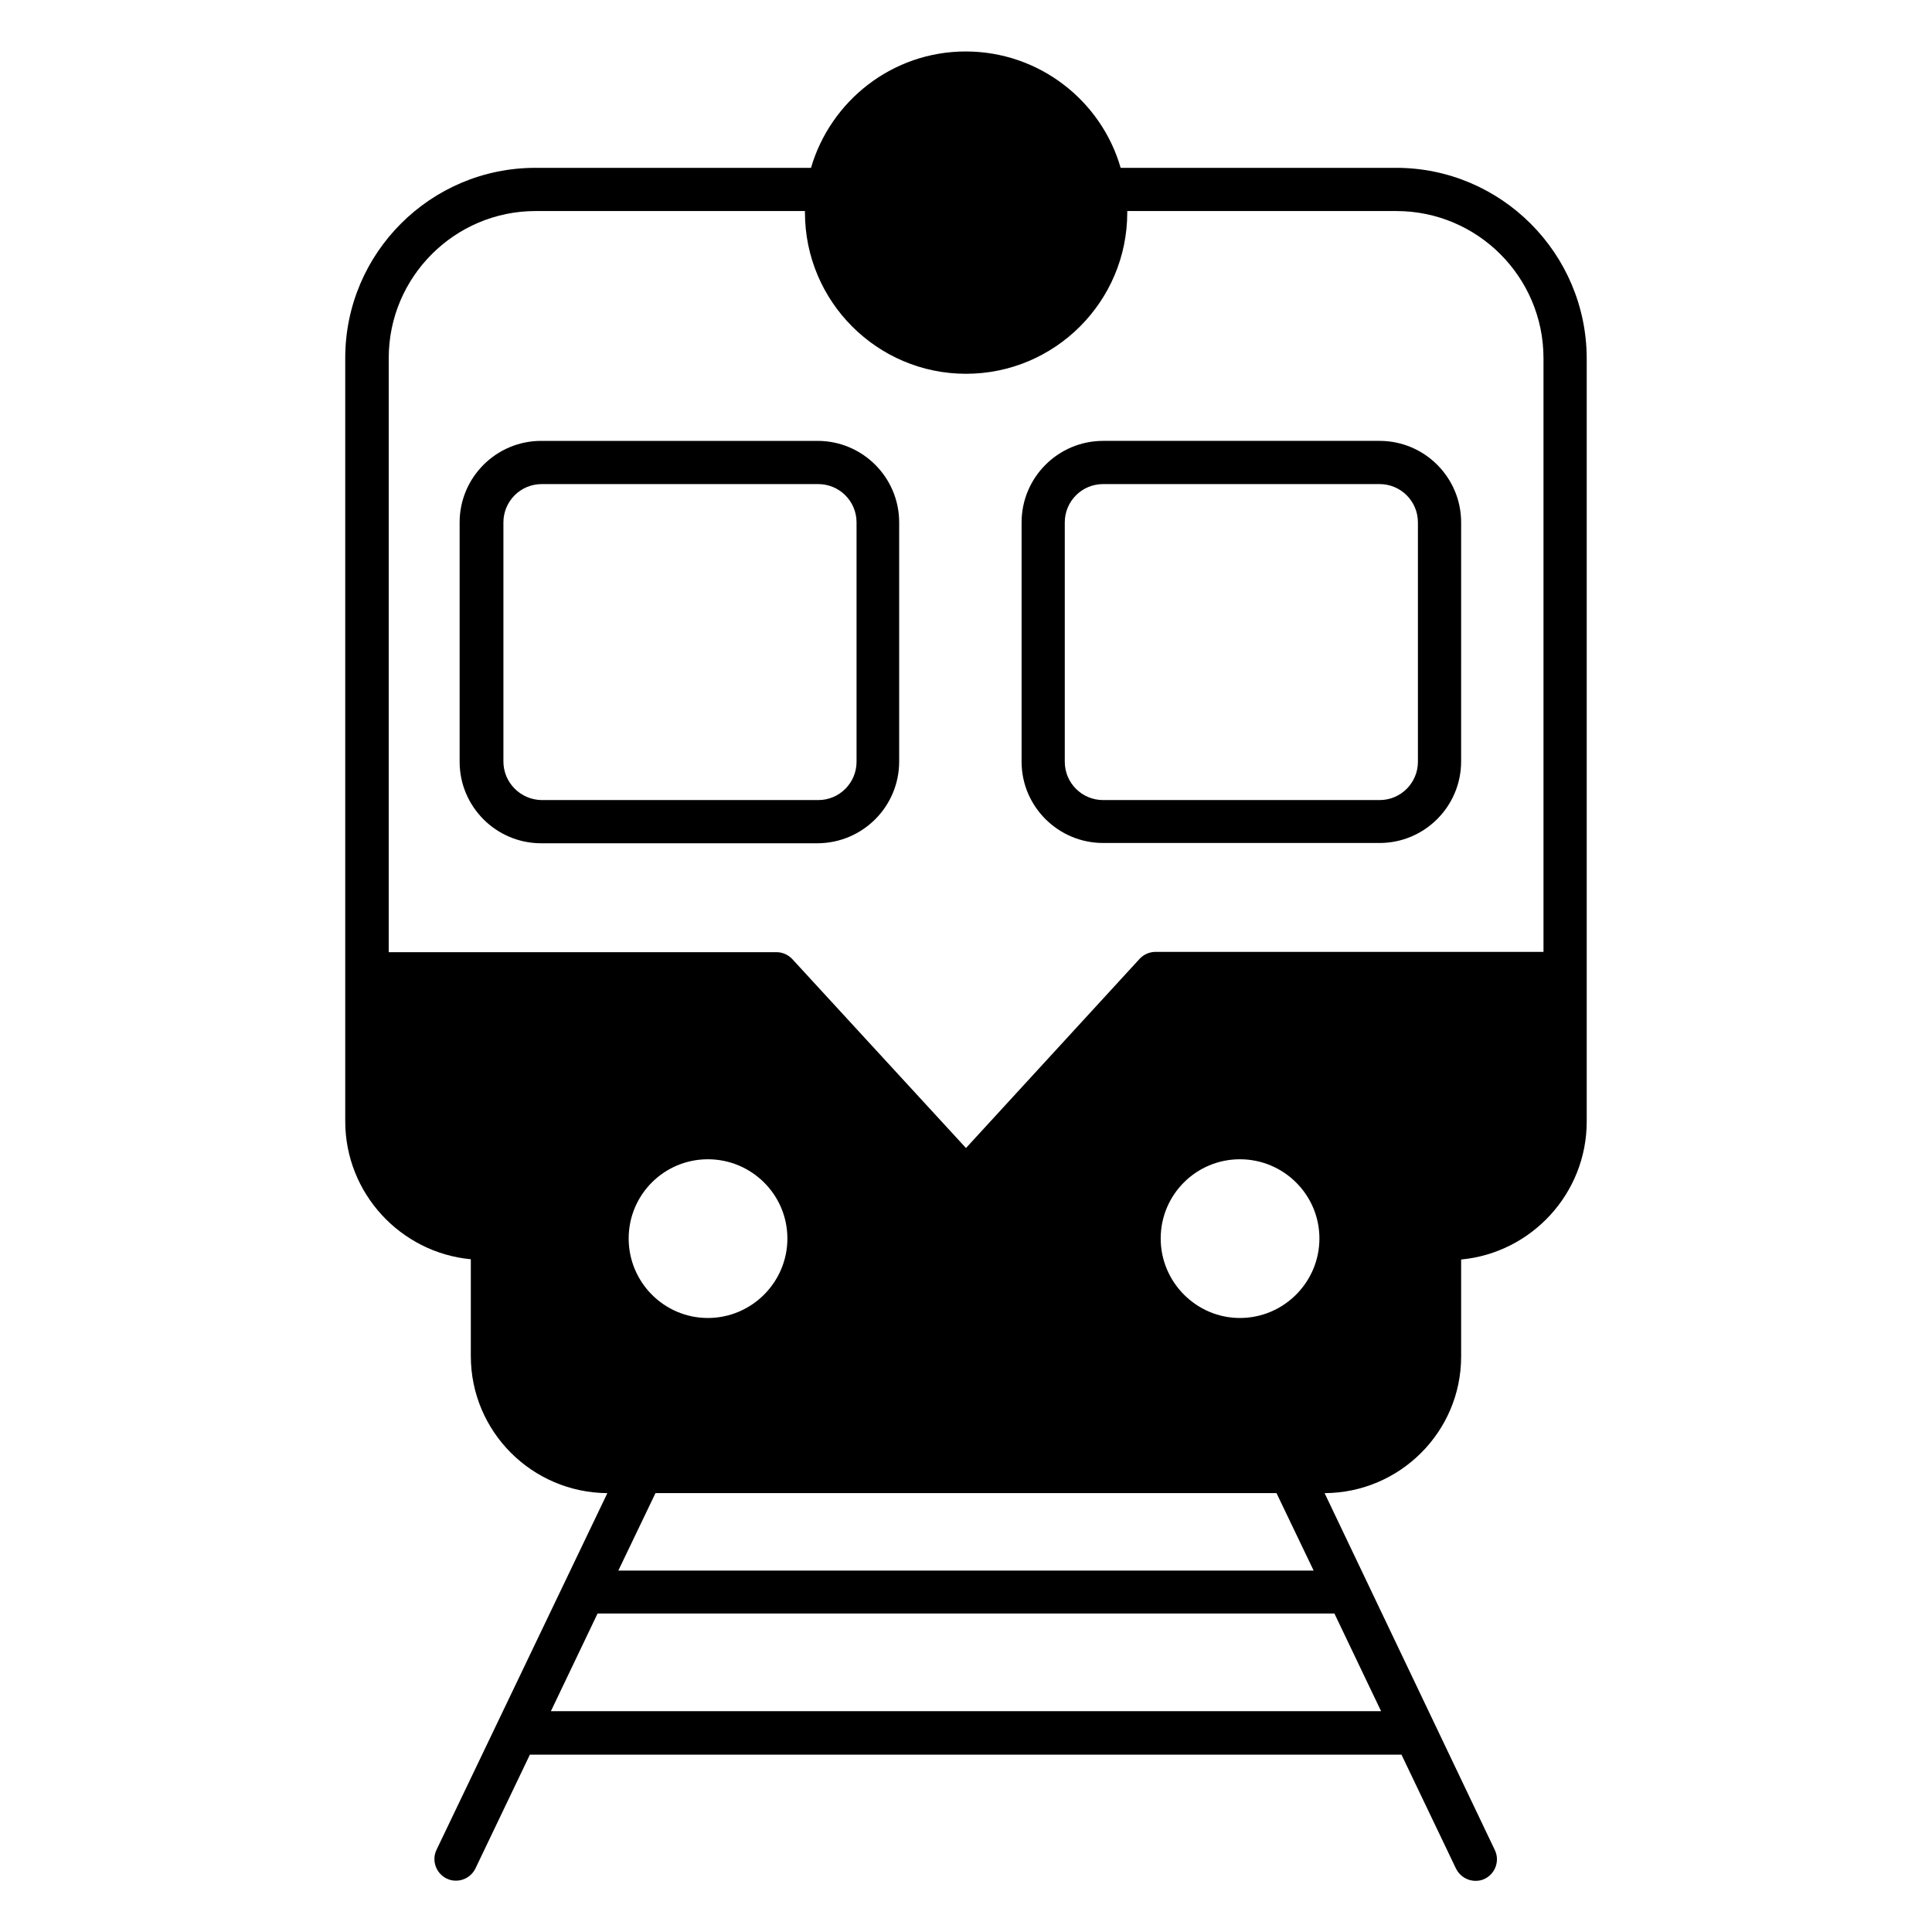
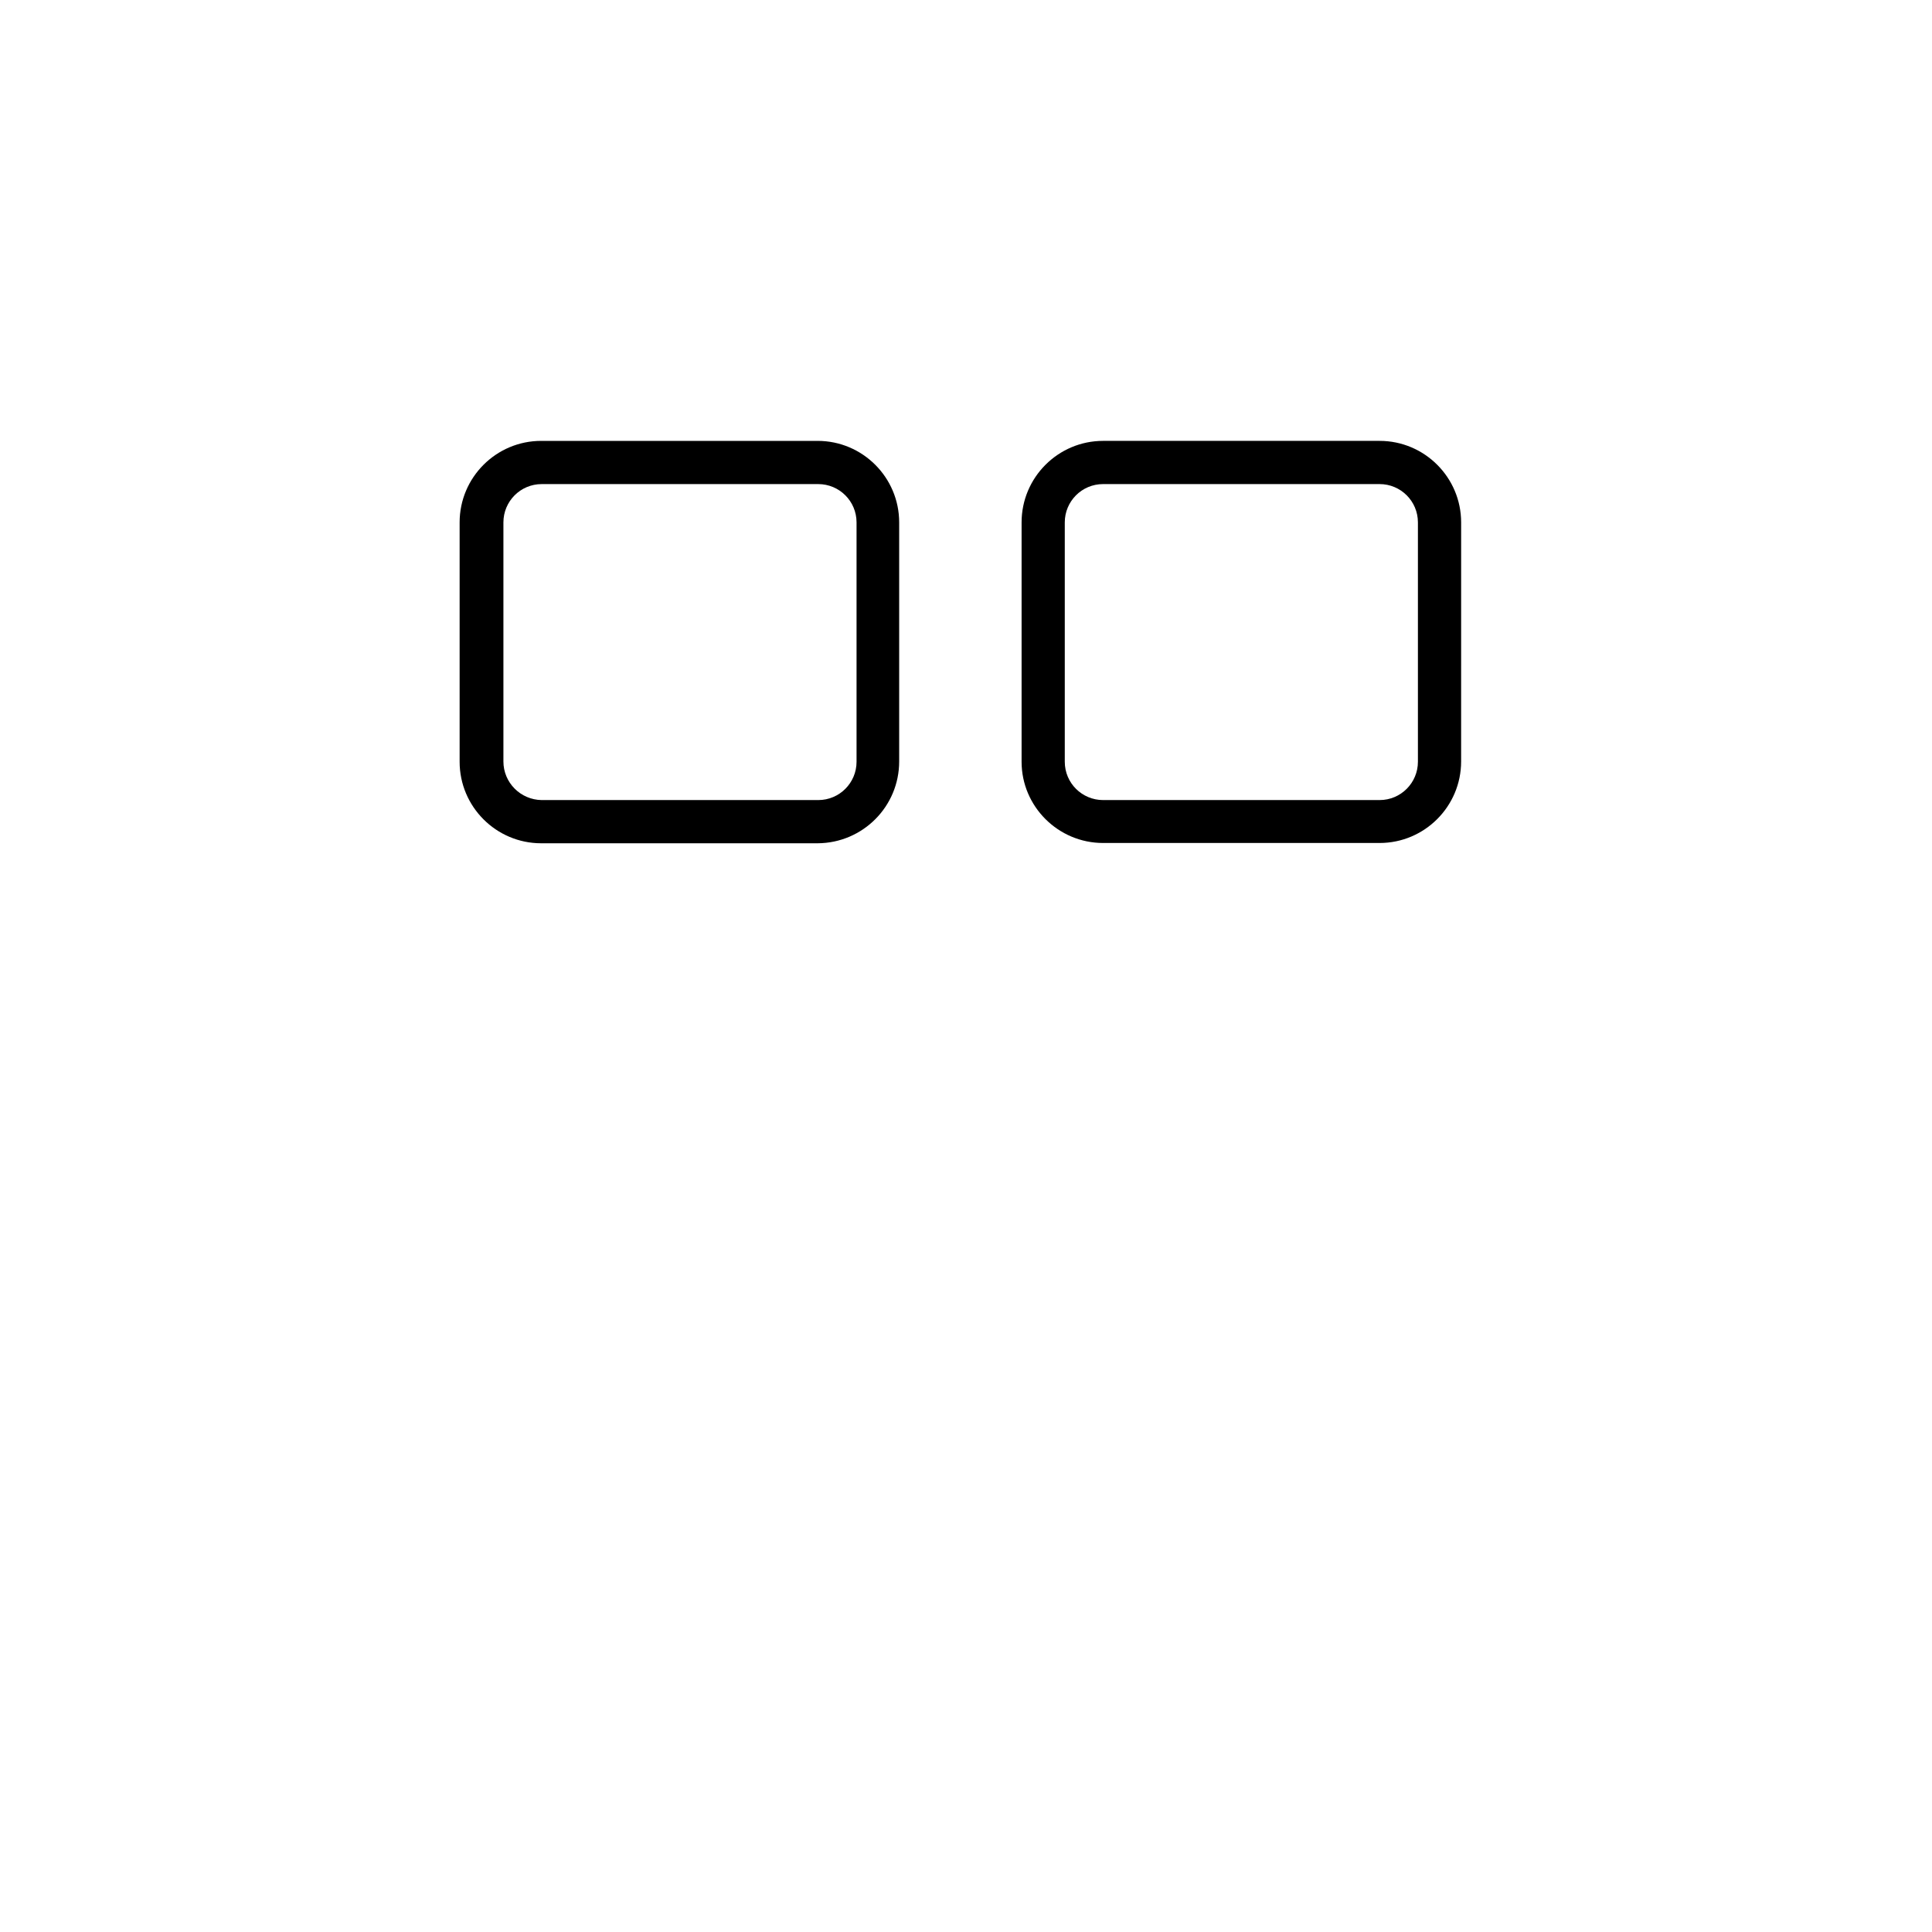
<svg xmlns="http://www.w3.org/2000/svg" fill="#000000" width="800px" height="800px" version="1.1" viewBox="144 144 512 512">
  <g>
-     <path d="m513.96 188.48h-72.977c-5.113-17.785-21.602-30.84-41.066-30.84-19.391 0-35.801 13.055-40.992 30.84h-73.051c-27.785 0-50.383 22.594-50.383 50.383v202.29c0 19.082 14.656 34.809 33.281 36.562v25.648c0 20 16.184 36.184 36.184 36.336l-45.266 94.504c-1.375 2.824-0.152 6.258 2.672 7.633 2.824 1.375 6.258 0.152 7.633-2.672l14.426-30.152h230.99l14.426 30.152c0.992 2.062 3.055 3.281 5.191 3.281 0.84 0 1.68-0.152 2.441-0.535 2.824-1.375 4.047-4.809 2.672-7.633l-45.109-94.582c19.922-0.078 36.184-16.258 36.184-36.184v-25.727c18.625-1.754 33.281-17.48 33.281-36.562v-202.29c-0.078-27.789-22.672-50.457-50.535-50.457zm-31.676 351.21 9.848 20.535h-184.27l9.848-20.535zm-30.688-67.48c0-11.602 9.391-20.992 20.992-20.992s21.07 9.391 21.07 20.992c0 11.602-9.465 21.07-21.07 21.07-11.527 0-20.992-9.469-20.992-21.07zm-120-20.992c11.602 0 21.07 9.391 21.07 20.992 0 11.602-9.465 21.07-21.07 21.07-11.602 0-20.992-9.465-20.992-21.07 0-11.602 9.391-20.992 20.992-20.992zm-84.578-212.36c0-21.449 17.48-38.93 38.93-38.93h71.371v0.383c0 23.586 19.16 42.746 42.672 42.746 23.586 0 42.746-19.16 42.746-42.746v-0.383h71.297c21.527 0 39.008 17.48 39.008 39.008v157.32h-102.82c-1.602 0-3.129 0.688-4.199 1.832l-46.027 50.152-46.031-50.074c-1.07-1.145-2.594-1.832-4.199-1.832h-102.75zm42.977 358.62 12.367-25.879h195.27l12.367 25.879z" />
    <path d="m436.33 367.4h73.281c11.91 0 21.602-9.695 21.602-21.602l0.004-63.359c0-11.91-9.695-21.602-21.602-21.602h-73.281c-11.91 0-21.602 9.695-21.602 21.602v63.434c-0.004 11.836 9.691 21.527 21.598 21.527zm-10.152-84.961c0-5.574 4.504-10.152 10.152-10.152h73.281c5.574 0 10.152 4.504 10.152 10.152v63.434c0 5.574-4.504 10.152-10.152 10.152h-73.281c-5.574 0-10.152-4.504-10.152-10.152z" />
    <path d="m382.29 345.8v-63.359c0-11.91-9.695-21.602-21.602-21.602h-73.281c-11.91 0-21.602 9.695-21.602 21.602v63.434c0 11.91 9.695 21.602 21.602 21.602h73.281c11.984-0.074 21.602-9.766 21.602-21.676zm-104.88 0v-63.359c0-5.574 4.504-10.152 10.152-10.152h73.281c5.574 0 10.152 4.504 10.152 10.152v63.434c0 5.574-4.504 10.152-10.152 10.152h-73.281c-5.648-0.074-10.152-4.652-10.152-10.227z" />
  </g>
</svg>